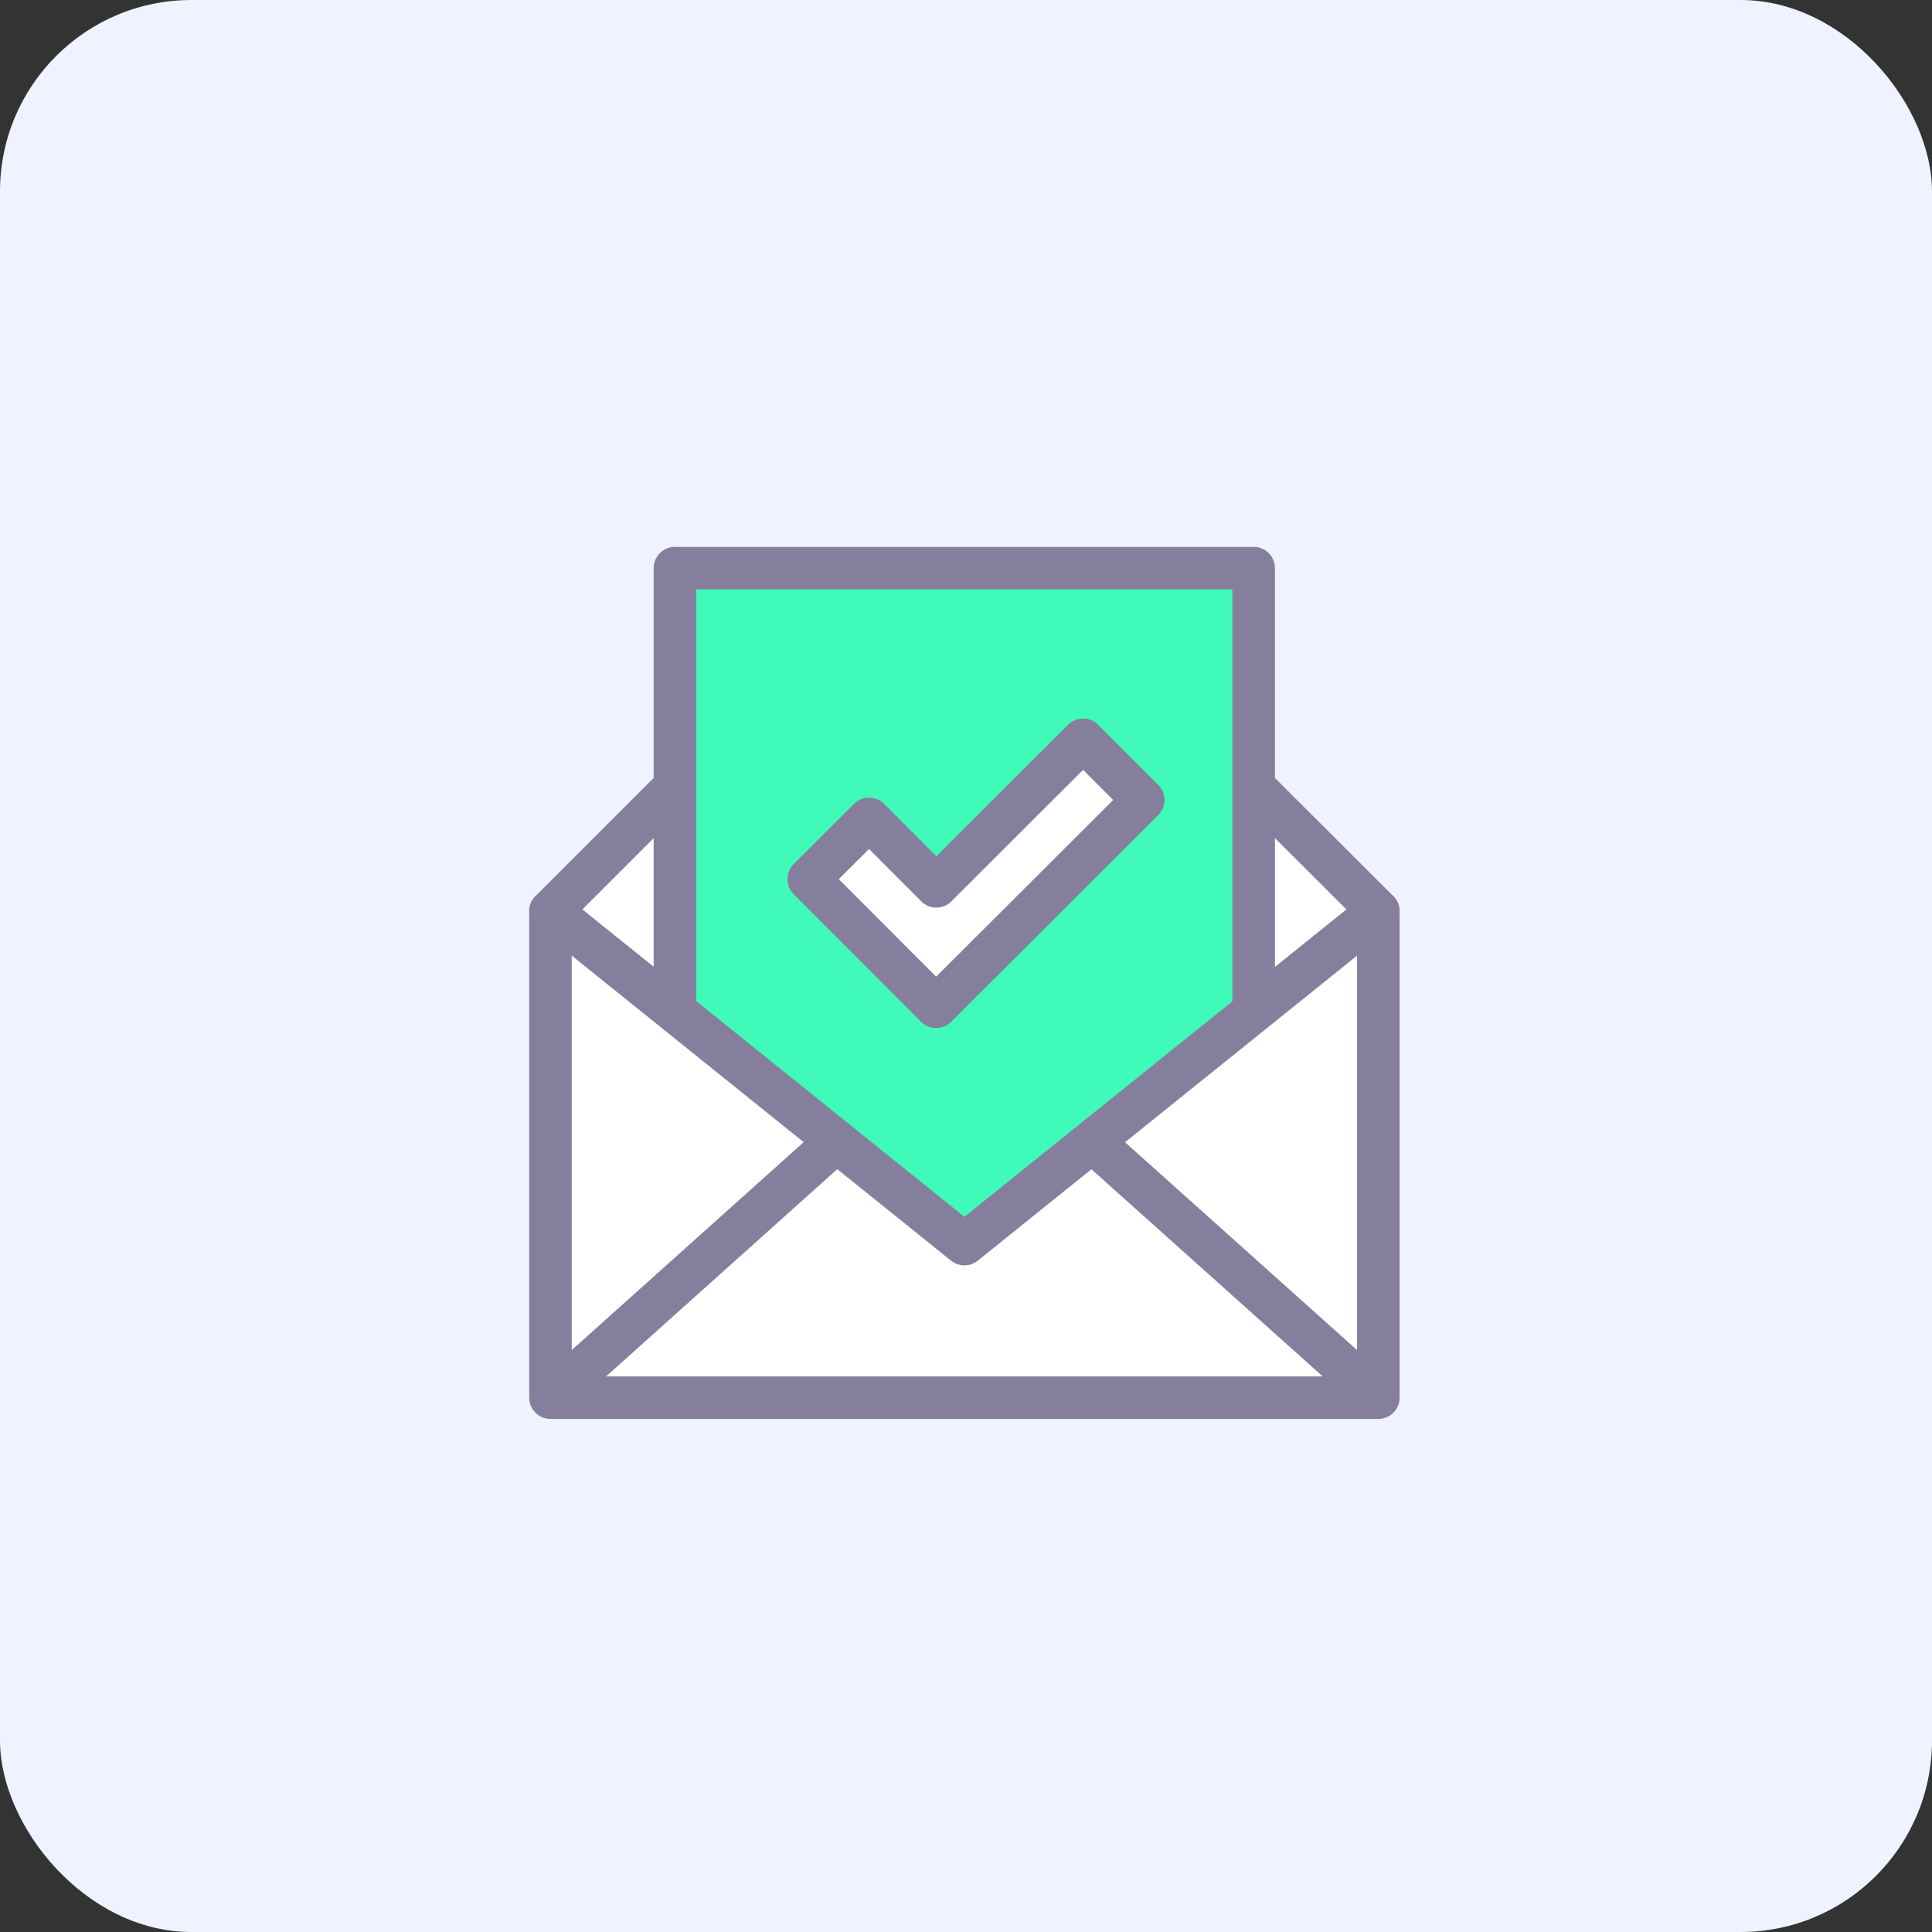
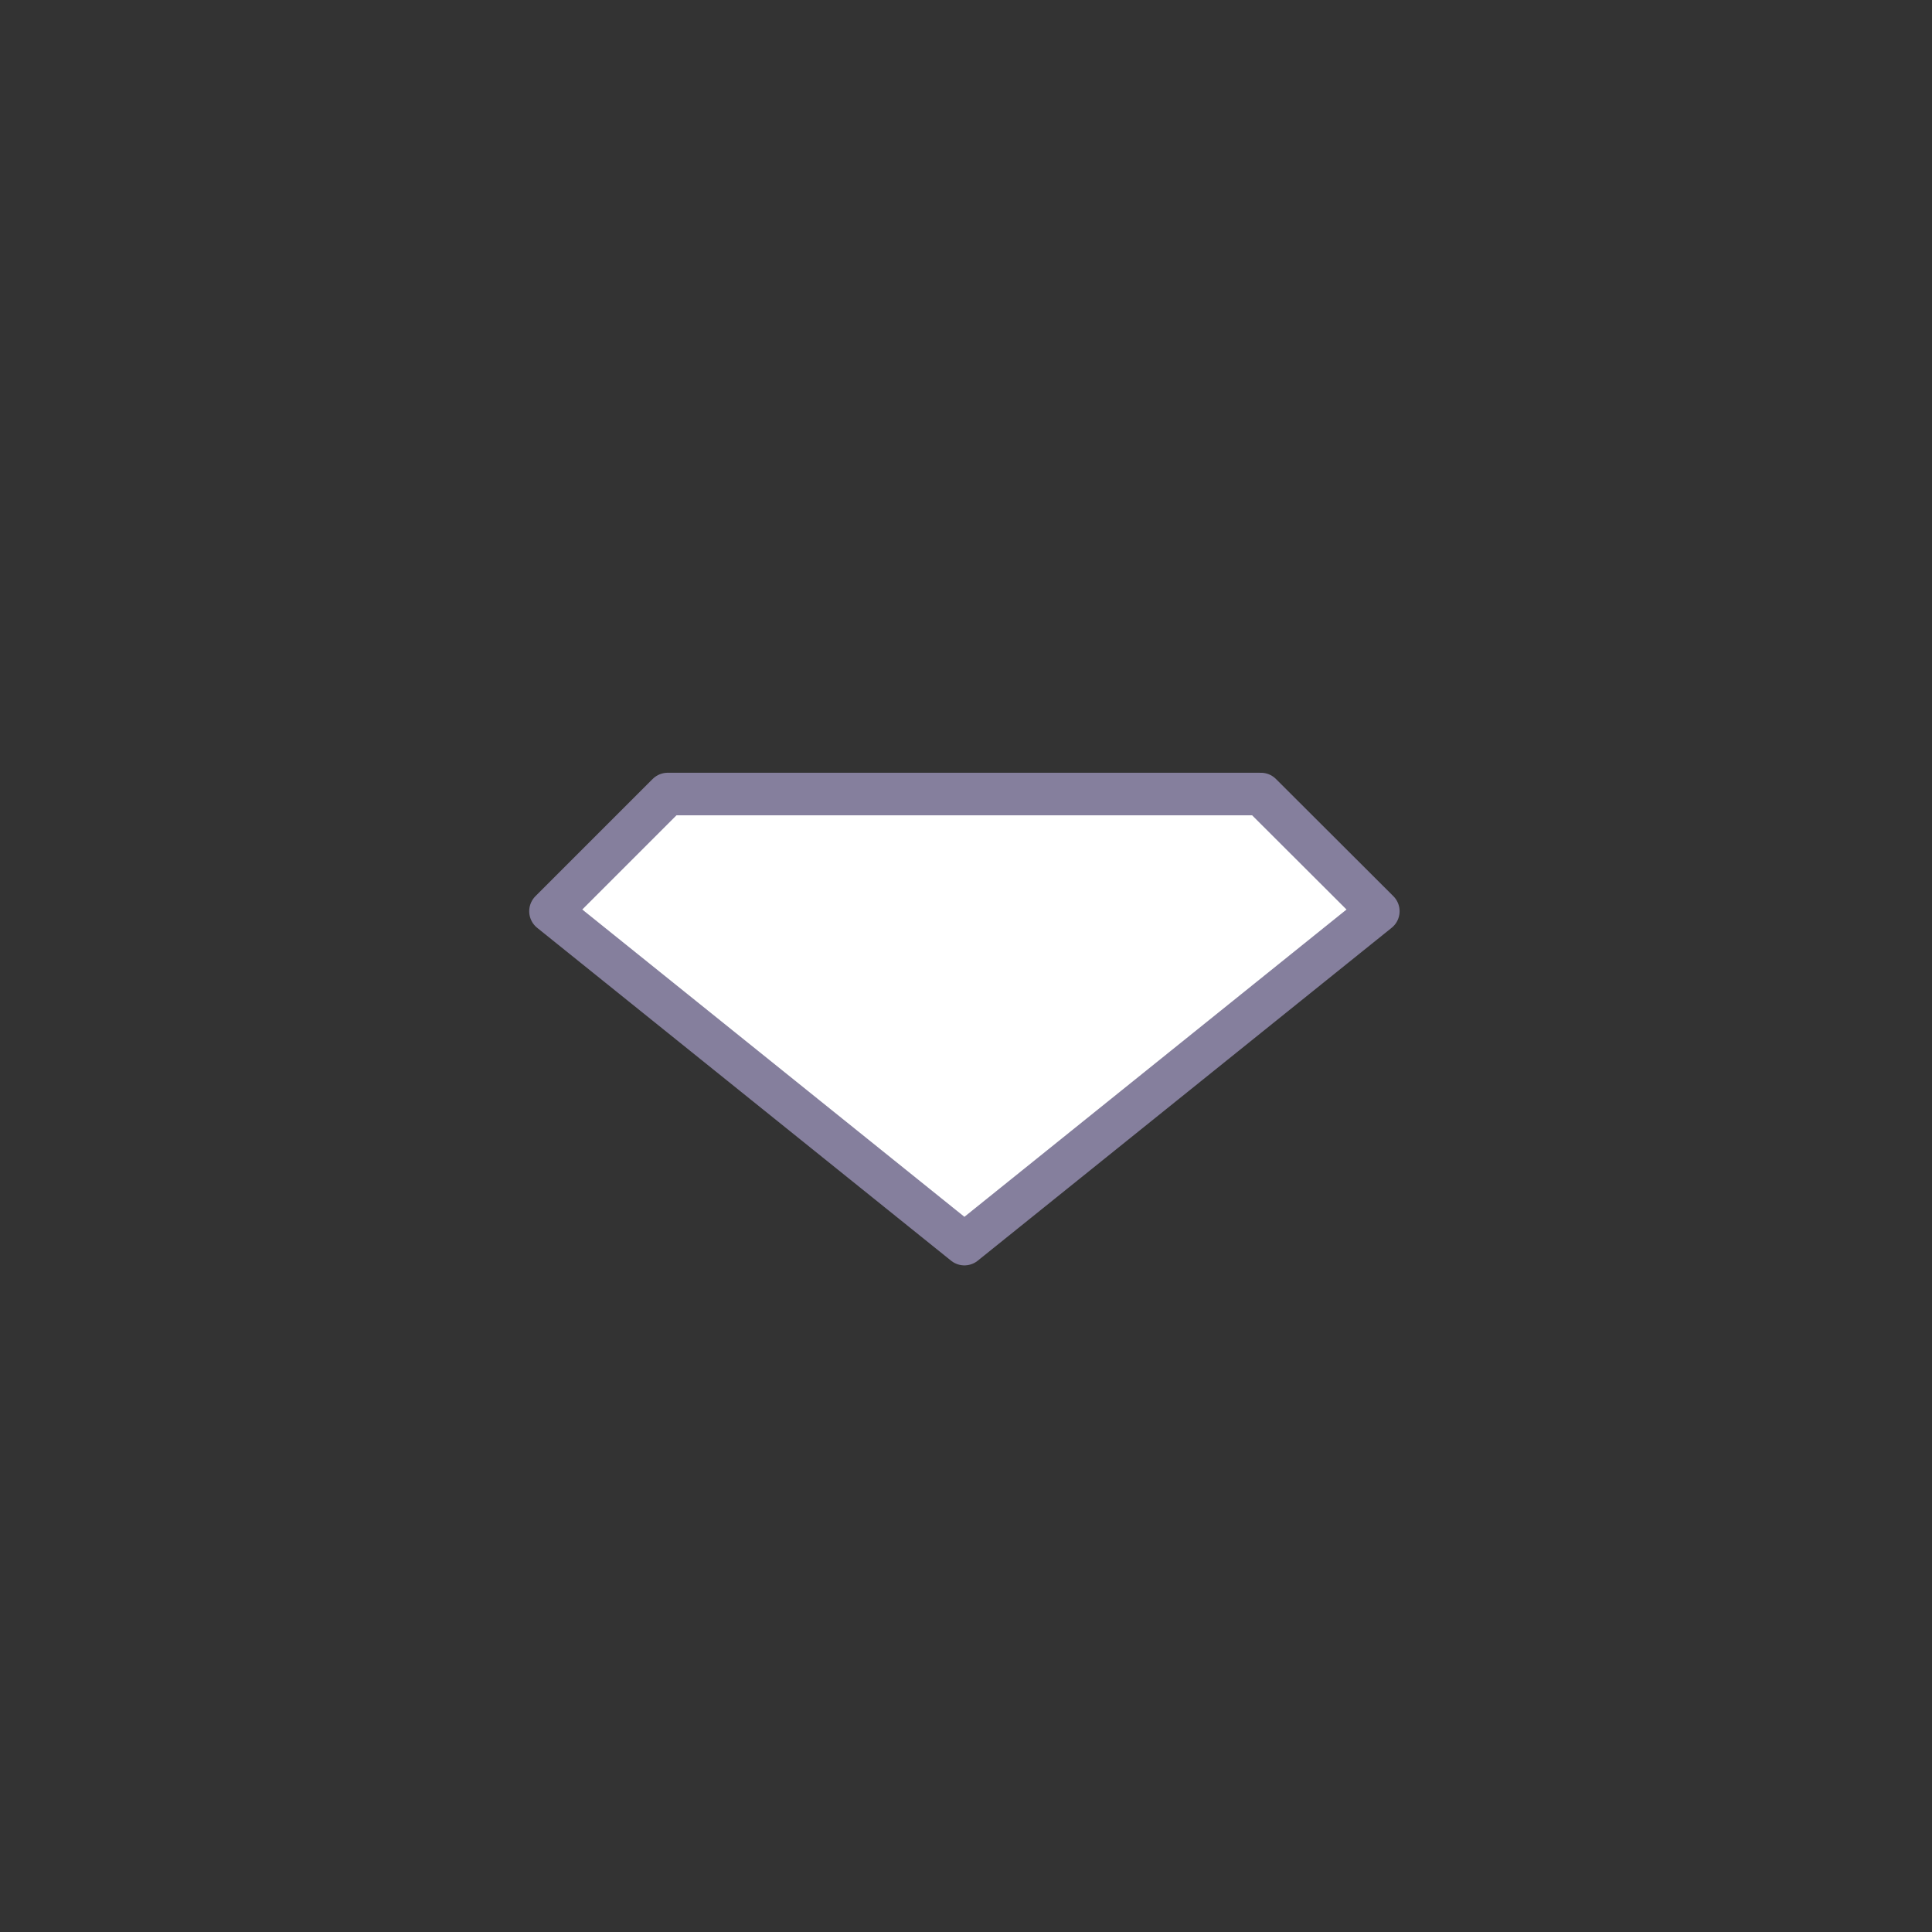
<svg xmlns="http://www.w3.org/2000/svg" viewBox="0 0 90.83 90.83">
  <rect x="0" y="0" width="90.83" height="90.83" fill="#333333" stroke="none" />
  <defs>
    <style>.cls-1{fill:#eef3ff}.cls-2{fill:#fff}.cls-2,.cls-4{stroke:#857f9d;stroke-linecap:round;stroke-linejoin:round;stroke-width:2px}.cls-3{fill:#3ffab8}.cls-4{fill:none}</style>
  </defs>
  <title>propietario-02</title>
  <g id="Layer_2" data-name="Layer 2">
    <g id="Layer_3" data-name="Layer 3">
-       <rect class="cls-1" width="90.83" height="90.83" rx="9" />
      <path class="cls-2" d="M31.39 37.33l-5.51 5.51 19.46 15.65L64.8 42.84l-5.52-5.51H31.39z" />
-       <path class="cls-3" d="M31.73 47.13V26.71h27.21v20.42l-13.6 11.36-13.61-11.36z" />
-       <path class="cls-2" d="M64.8 42.84v22.87H25.88V42.84l19.46 15.65L64.8 42.84zm0 22.87L51.66 53.94M25.88 65.71l13.13-11.77" />
-       <path class="cls-4" d="M58.94 47.13V26.71H31.73v20.42" />
-       <path class="cls-2" d="M44.01 47.33l-5.99-6 2.84-2.83 3.16 3.17 6.9-6.89 2.83 2.83-9.74 9.72z" />
    </g>
  </g>
</svg>